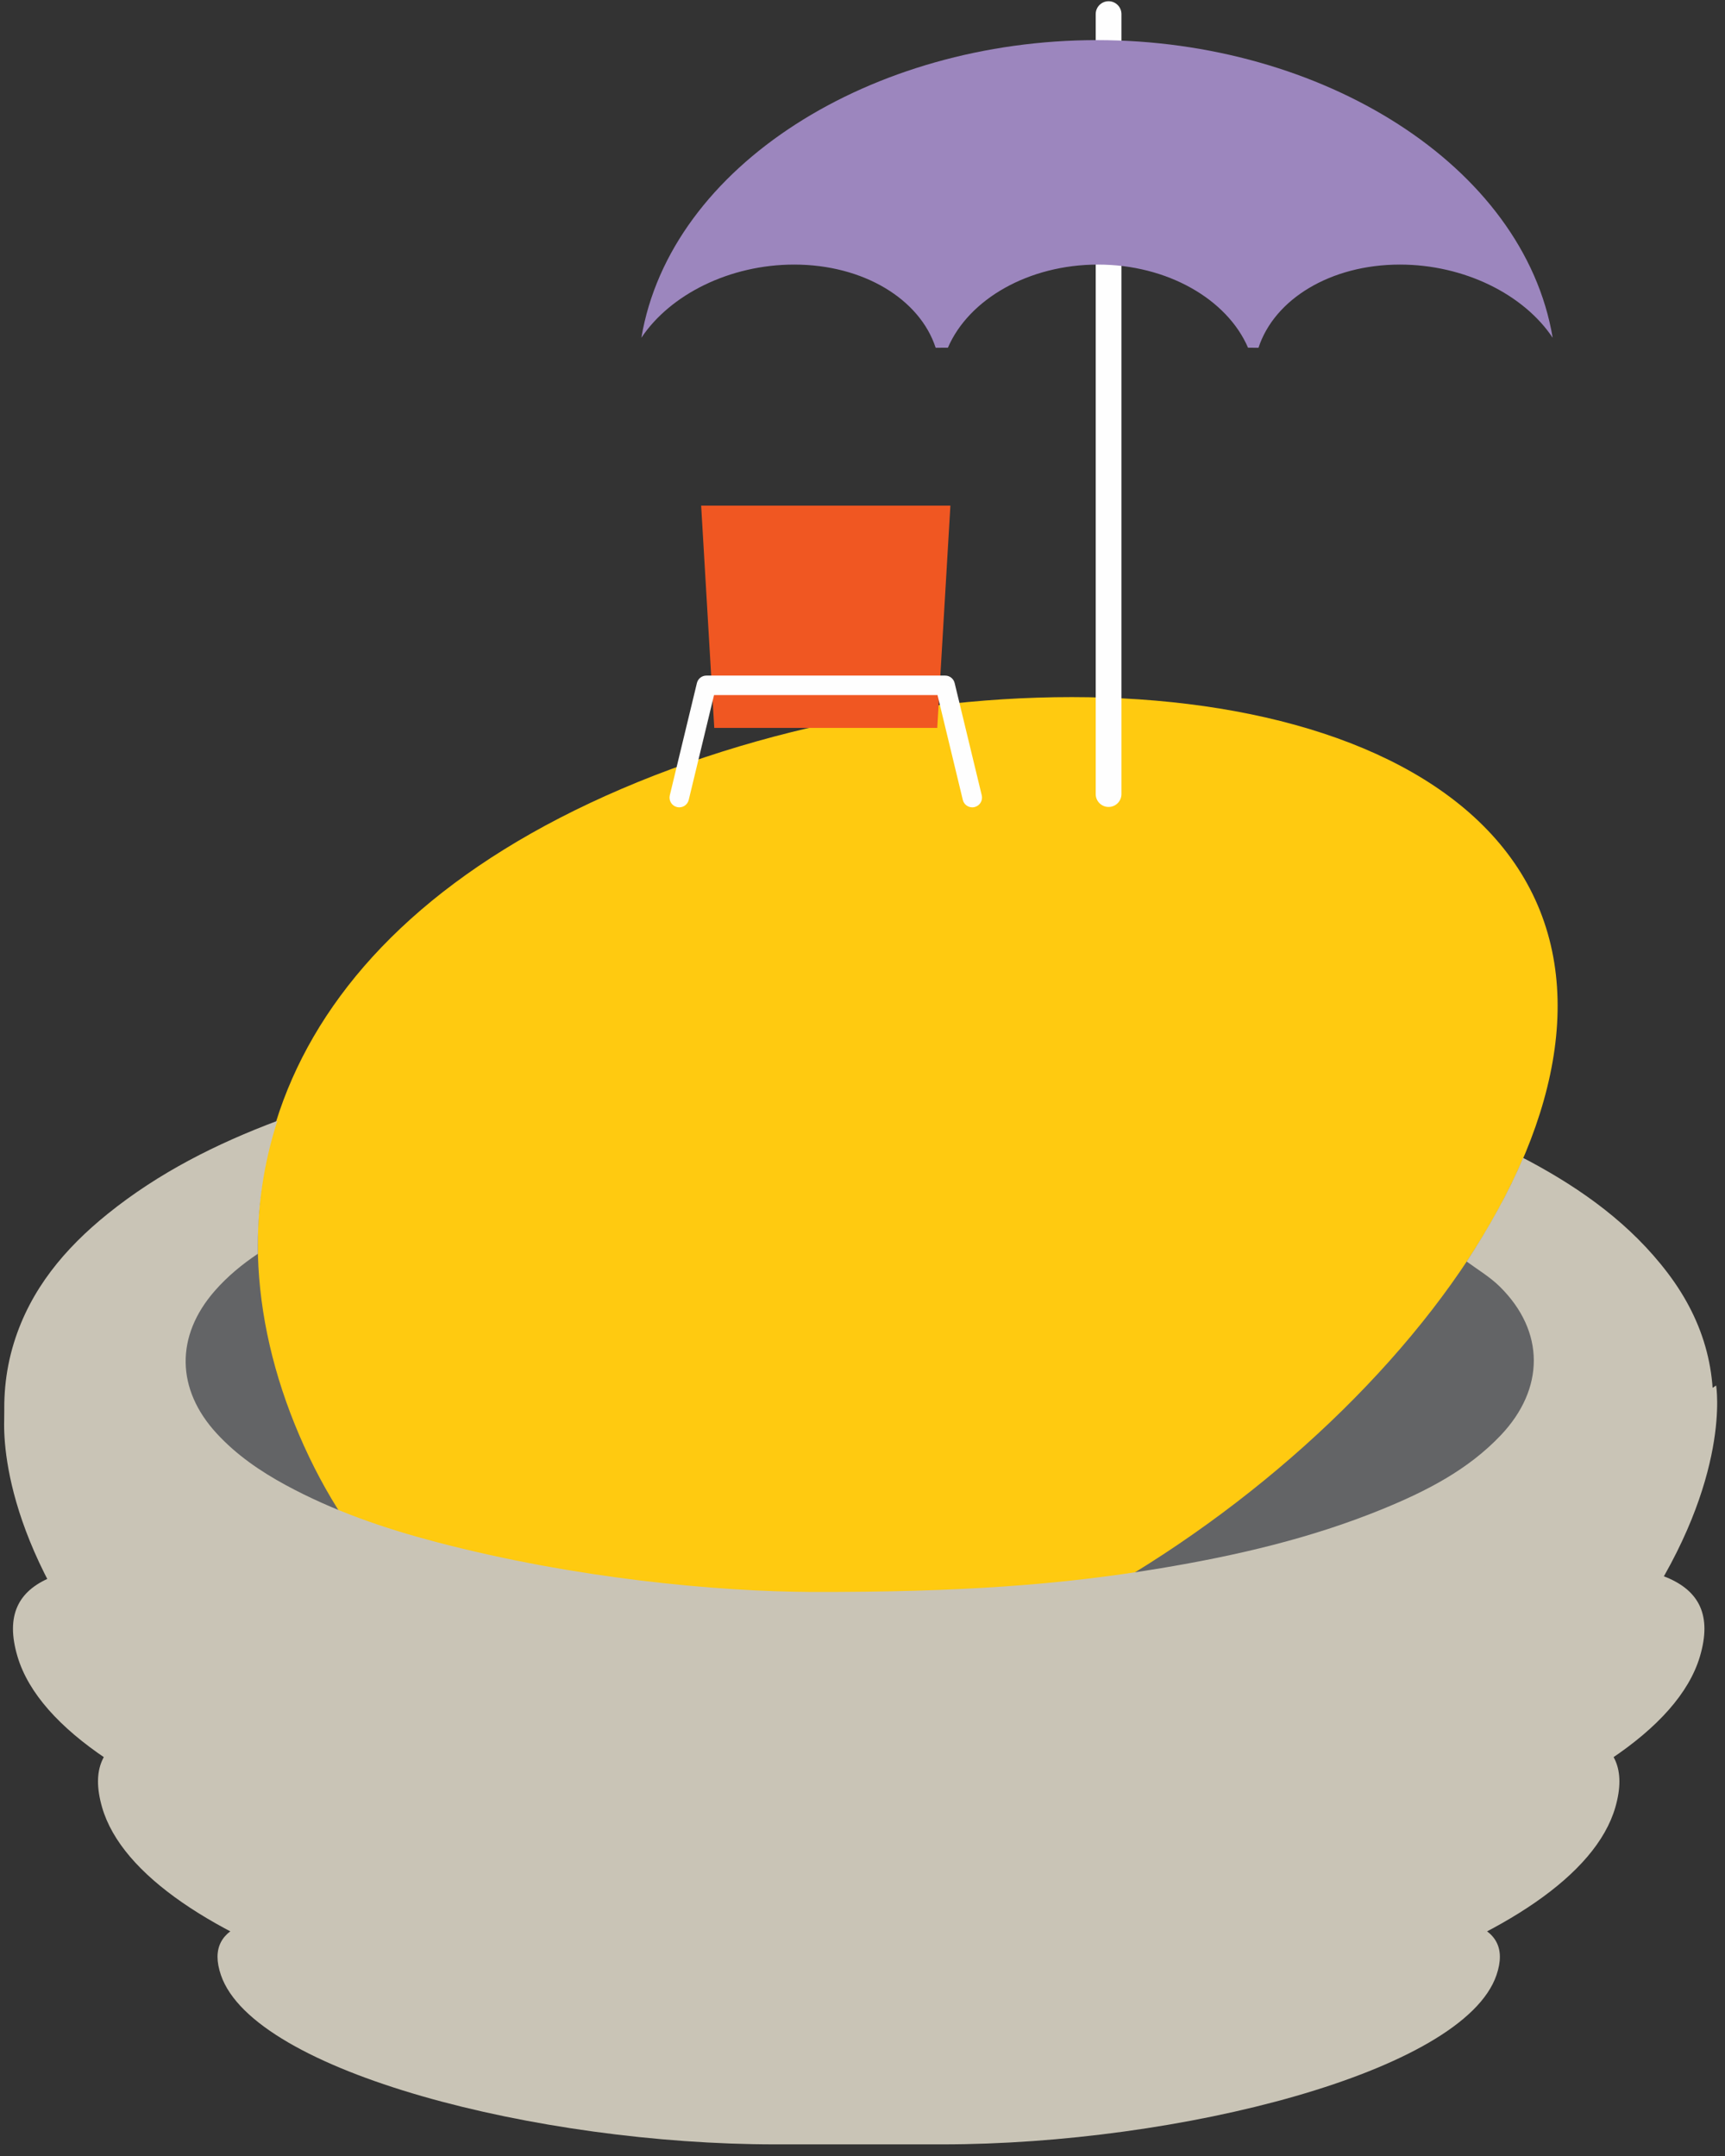
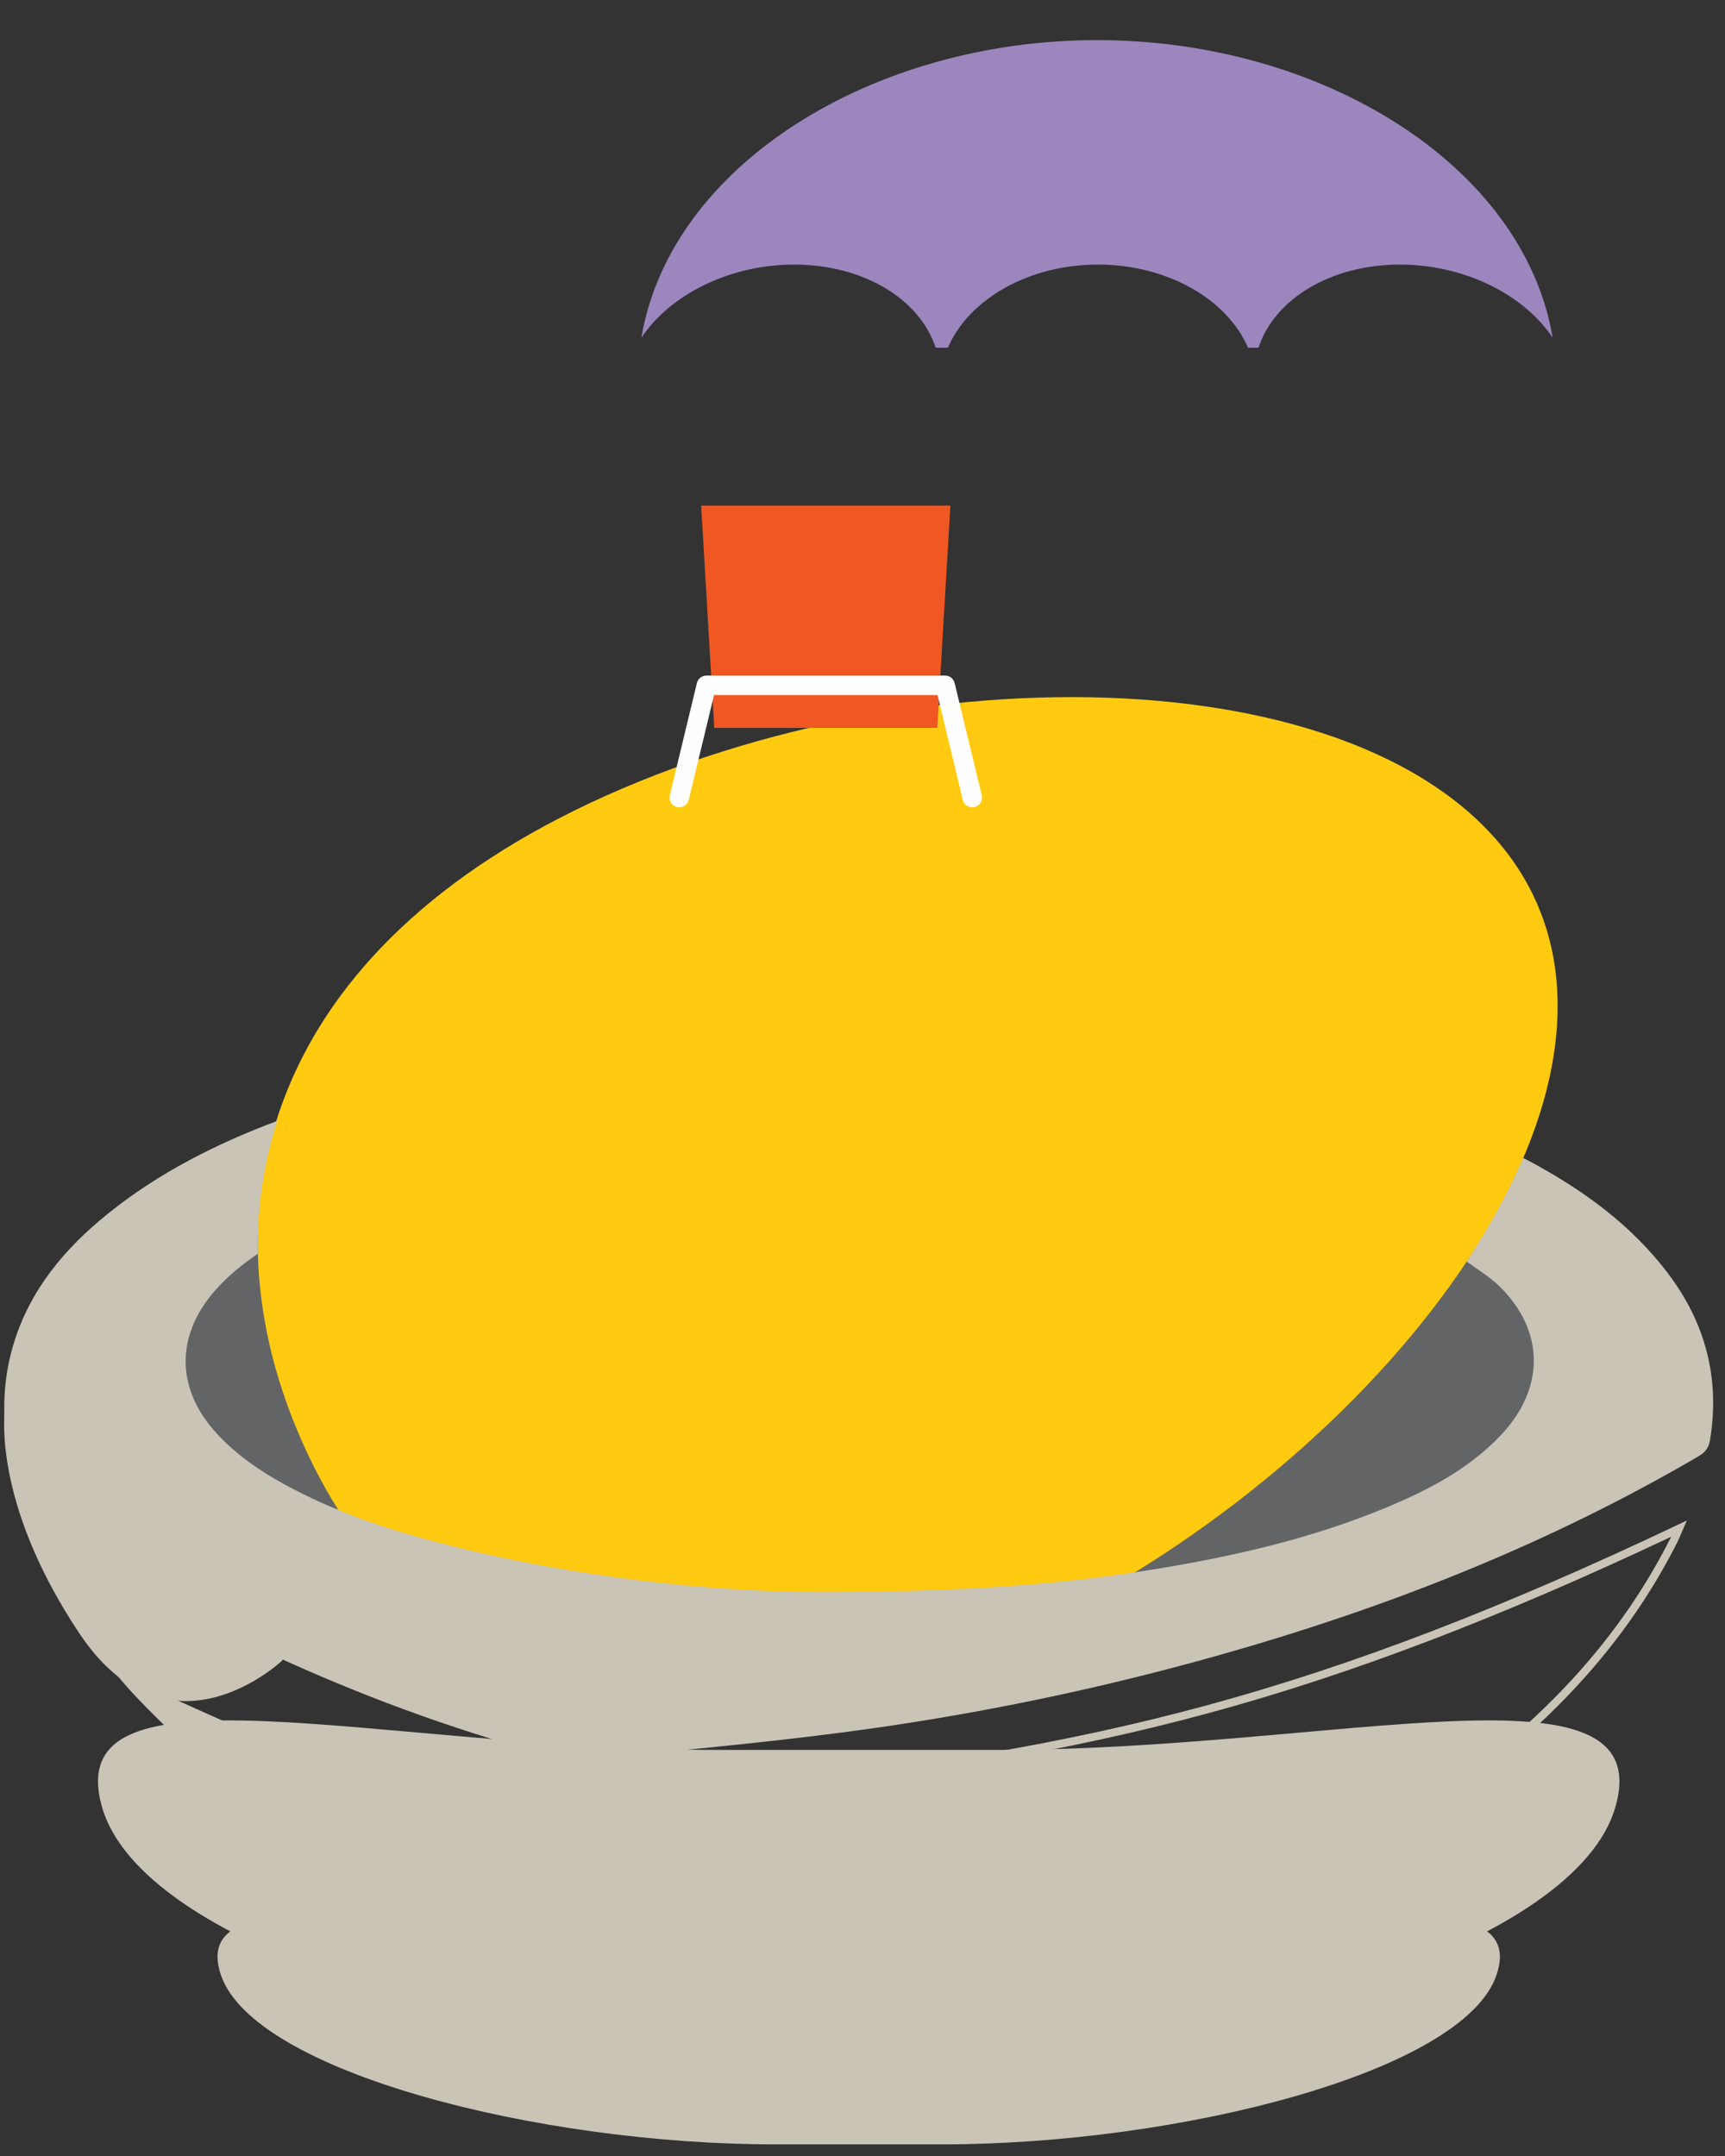
<svg xmlns="http://www.w3.org/2000/svg" width="216px" height="270px" viewBox="0 0 216 270" version="1.1">
  <rect x="0" y="0" width="216" height="270" fill="#333333" stroke="none" />
  <title>Group 35</title>
  <g id="Page-1" stroke="none" stroke-width="1" fill="none" fill-rule="evenodd">
    <g id="Group-35" transform="translate(0.516, 0.155)">
      <path d="M204.506,170.014 C204.506,188.725 162.833,203.894 111.427,203.894 C60.021,203.894 18.349,188.725 18.349,170.014 C18.349,151.303 60.021,136.135 111.427,136.135 C162.833,136.135 204.506,151.303 204.506,170.014" id="Fill-2129" fill="#636466" />
-       <path d="M88.918,224.168 C109.86,222.411 130.582,219.376 150.888,213.845 C171.149,208.327 190.485,200.413 209.715,191.285 C209.434,191.929 209.28,192.334 209.086,192.719 C203.927,202.958 196.658,211.516 187.941,218.857 C184.514,221.744 180.819,224.315 177.21,226.982 C176.695,227.362 175.988,227.615 175.347,227.672 C162.982,228.749 150.592,229.314 138.184,228.984 C130.194,228.773 122.192,228.477 114.233,227.781 C105.774,227.042 97.36,225.784 88.926,224.752 C88.923,224.558 88.921,224.363 88.918,224.168" id="Fill-2130" fill="#C9C4B6" />
      <path d="M90.932,224.497 C92.845,224.738 94.758,224.988 96.671,225.238 C102.436,225.99 108.397,226.768 114.278,227.283 C122.458,227.998 130.609,228.283 138.198,228.484 C149.57,228.786 161.71,228.357 175.304,227.173 C175.868,227.124 176.484,226.896 176.912,226.579 C177.759,225.953 178.611,225.333 179.461,224.713 C182.188,222.727 185.008,220.673 187.619,218.475 C196.888,210.668 203.764,202.17 208.64,192.494 C208.671,192.431 208.702,192.368 208.732,192.303 C187.182,202.473 168.814,209.481 151.02,214.328 C133.209,219.179 113.536,222.509 90.932,224.497 M145.323,229.578 C142.903,229.578 140.521,229.546 138.17,229.484 C130.566,229.283 122.398,228.997 114.19,228.279 C108.288,227.763 102.317,226.983 96.541,226.229 C93.984,225.895 91.425,225.561 88.866,225.248 L88.433,225.195 L88.413,223.709 L88.876,223.67 C112.248,221.709 132.49,218.338 150.756,213.363 C168.821,208.443 187.488,201.284 209.5,190.832 L210.707,190.26 L209.92,192.076 C209.777,192.416 209.663,192.684 209.533,192.943 C204.595,202.743 197.638,211.345 188.263,219.24 C185.625,221.461 182.791,223.525 180.05,225.522 C179.201,226.141 178.352,226.759 177.507,227.383 C176.93,227.81 176.139,228.104 175.391,228.169 C164.566,229.112 154.66,229.578 145.323,229.578" id="Fill-2131" fill="#C9C4B6" />
      <path d="M158.893,237.027 C140.358,245.096 121.272,248.311 101.482,247.502 C77.47,246.521 55.003,240.338 34.283,227.168 C34.896,227.089 35.162,227.033 35.43,227.023 C42.011,226.778 48.593,226.519 55.176,226.319 C56.137,226.29 57.14,226.429 58.067,226.689 C73.571,231.046 89.346,233.945 105.362,235.582 C123.012,237.386 140.696,237.757 158.411,236.909 C158.452,236.907 158.494,236.928 158.893,237.027" id="Fill-2132" fill="#C9C4B6" />
      <path d="M35.767,227.51 C55.269,239.614 76.788,245.992 101.502,247.002 C121.105,247.805 139.119,244.696 156.483,237.507 C139.026,238.242 121.82,237.766 105.311,236.079 C88.963,234.408 73.022,231.411 57.93,227.17 C57.017,226.912 56.06,226.792 55.191,226.819 C49.891,226.98 44.593,227.178 39.295,227.378 L35.767,227.51 Z M107.471,248.125 C105.484,248.125 103.481,248.084 101.461,248.001 C76.051,246.963 53.989,240.286 34.014,227.59 L32.85,226.849 L34.766,226.595 C35.043,226.555 35.227,226.529 35.411,226.523 L39.257,226.379 C44.558,226.179 49.859,225.98 55.16,225.819 C56.148,225.792 57.192,225.924 58.202,226.207 C73.238,230.433 89.121,233.419 105.413,235.084 C122.483,236.83 140.304,237.275 158.387,236.409 C158.489,236.405 158.558,236.424 158.676,236.454 L160.445,236.897 L159.092,237.485 C142.688,244.627 125.744,248.125 107.471,248.125 L107.471,248.125 Z" id="Fill-2133" fill="#C9C4B6" />
      <path d="M13.915,209.305 C22.838,213.305 32.006,217.414 41.006,221.449 C41.062,221.441 40.804,221.509 40.545,221.51 C36.184,221.521 31.822,221.534 27.461,221.515 C27.019,221.513 26.505,221.418 26.149,221.179 C23.188,219.191 15.624,211.755 13.915,209.305" id="Fill-2134" fill="#C9C4B6" />
-       <path d="M15.637,210.625 C18.409,213.753 23.98,219.12 26.428,220.764 C26.658,220.917 27.054,221.014 27.463,221.016 C31.246,221.031 35.031,221.024 38.814,221.015 L15.637,210.625 Z M32.239,222.025 C30.646,222.025 29.052,222.022 27.459,222.016 C27.168,222.014 26.433,221.971 25.871,221.595 C22.777,219.518 15.221,212.05 13.505,209.591 L12.472,208.11 L41.079,220.934 L41.238,220.912 L41.597,221.407 L41.458,221.677 C41.4,221.792 41.289,222.007 40.547,222.01 L39.978,222.011 C37.398,222.018 34.819,222.025 32.239,222.025 L32.239,222.025 Z" id="Fill-2135" fill="#C9C4B6" />
      <path d="M192.029,113.198 C204.747,142.913 166.921,187.604 123.409,206.226 C79.898,224.848 49.671,209.283 36.954,179.568 C24.236,149.853 33.842,117.24 77.354,98.618 C120.866,79.995 179.312,83.483 192.029,113.198" id="Fill-2136" fill="#FFCA10" />
      <path d="M208.302,159.254 C203.68,153.167 197.636,148.823 190.985,145.257 C190.724,145.118 190.459,144.988 190.197,144.85 C188.417,149.108 185.914,153.584 183.139,157.831 C184.544,158.856 186.074,159.774 187.293,160.978 C192.968,166.589 192.907,173.767 187.426,179.565 C183.276,183.953 178.019,186.613 172.531,188.857 C163.627,192.496 154.313,194.655 144.859,196.233 C132.349,198.322 119.738,199.244 101.193,199.213 C89.17,199.153 71.461,197.518 54.107,192.957 C47.568,191.237 41.194,189.049 35.226,185.804 C32.052,184.078 29.104,182.053 26.638,179.382 C21.527,173.846 21.419,167.169 26.38,161.5 C27.967,159.686 29.799,158.178 31.775,156.857 C31.675,151.221 32.46,145.636 34.213,140.21 C26.598,143.072 19.366,146.695 12.948,151.875 C7.593,156.196 3.291,161.321 1.224,168.019 C-1.045,175.376 0.165,182.554 2.562,189.636 C2.682,189.99 3.055,190.321 3.391,190.535 C24.081,203.665 46.05,213.93 69.835,220.113 C70.445,220.272 71.106,220.405 71.721,220.34 C82.816,219.197 93.936,218.244 104.993,216.8 C120.976,214.714 136.747,211.477 152.271,207.085 C173.236,201.155 193.367,193.234 212.208,182.194 C213.07,181.689 213.467,181.082 213.622,180.114 C214.865,172.385 213.014,165.459 208.302,159.254" id="Fill-2137" fill="#C9C4B6" />
      <polygon id="Fill-2138" fill="#F05722" points="116.846 91.004 88.923 91.004 87.28 63.167 118.49 63.167" />
      <path d="M121.229,100.95 C120.678,100.95 120.179,100.575 120.044,100.016 L116.876,86.89 L88.894,86.89 L85.726,100.016 C85.569,100.671 84.911,101.076 84.254,100.916 C83.6,100.758 83.197,100.099 83.355,99.444 L86.749,85.384 C86.88,84.836 87.371,84.45 87.934,84.45 L117.836,84.45 C118.4,84.45 118.89,84.836 119.022,85.384 L122.416,99.444 C122.574,100.099 122.17,100.758 121.516,100.916 C121.42,100.939 121.324,100.95 121.229,100.95" id="Fill-2139" fill="#FEFEFE" />
-       <path d="M138.297,100.901 C137.406,100.901 136.685,100.179 136.685,99.289 L136.685,1.612 C136.685,0.722 137.406,0 138.297,0 C139.188,0 139.909,0.722 139.909,1.612 L139.909,99.289 C139.909,100.179 139.188,100.901 138.297,100.901" id="Fill-2140" fill="#FEFEFE" />
      <path d="M98.928,32.979 C107.607,32.979 114.662,37.31 116.645,43.396 C117.154,43.394 117.665,43.392 118.177,43.39 C120.793,37.307 128.295,32.979 136.971,32.979 C145.646,32.979 153.14,37.309 155.76,43.391 C156.198,43.392 156.635,43.395 157.07,43.396 C159.053,37.312 166.096,32.979 174.774,32.979 C182.854,32.979 190.296,36.727 193.907,42.145 C190.273,20.557 165.027,4.869 136.851,4.869 C108.675,4.869 83.429,20.557 79.794,42.145 C83.407,36.727 90.848,32.979 98.928,32.979" id="Fill-2141" fill="#9C86BE" />
-       <path d="M176.874,197.786 L214.374,173.356 C214.374,173.356 216.329,184.838 205.091,201.695 C193.853,218.551 179.684,205.115 179.684,205.115 L176.874,197.786 Z" id="Fill-2142" fill="#C9C4B6" />
      <path d="M37.63,200.473 L0.13,176.043 C0.13,176.043 -1.824,187.525 9.414,204.382 C20.651,221.239 34.821,207.802 34.821,207.802 L37.63,200.473 Z" id="Fill-2143" fill="#C9C4B6" />
-       <path d="M120.839,239.491 L93.178,239.491 C54.21,239.491 7.152,225.754 1.674,207.289 C-4.44,186.68 40.05,199.566 87.653,199.566 L126.364,199.566 C173.967,199.566 218.458,186.68 212.343,207.289 C206.864,225.754 159.807,239.491 120.839,239.491" id="Fill-2144" fill="#C9C4B6" />
      <path d="M119.449,256.081 L94.569,256.081 C59.518,256.081 17.192,243.319 12.264,226.166 C6.764,207.021 46.782,218.992 89.599,218.992 L124.418,218.992 C167.236,218.992 207.253,207.021 201.754,226.166 C196.826,243.319 154.499,256.081 119.449,256.081" id="Fill-2145" fill="#C9C4B6" />
      <path d="M117.494,268.389 L96.523,268.389 C66.979,268.389 31.304,259.347 27.15,247.193 C22.514,233.628 56.244,242.11 92.334,242.11 L121.682,242.11 C157.773,242.11 191.502,233.628 186.867,247.193 C182.713,259.347 147.037,268.389 117.494,268.389" id="Fill-2146" fill="#C9C4B6" />
    </g>
  </g>
</svg>